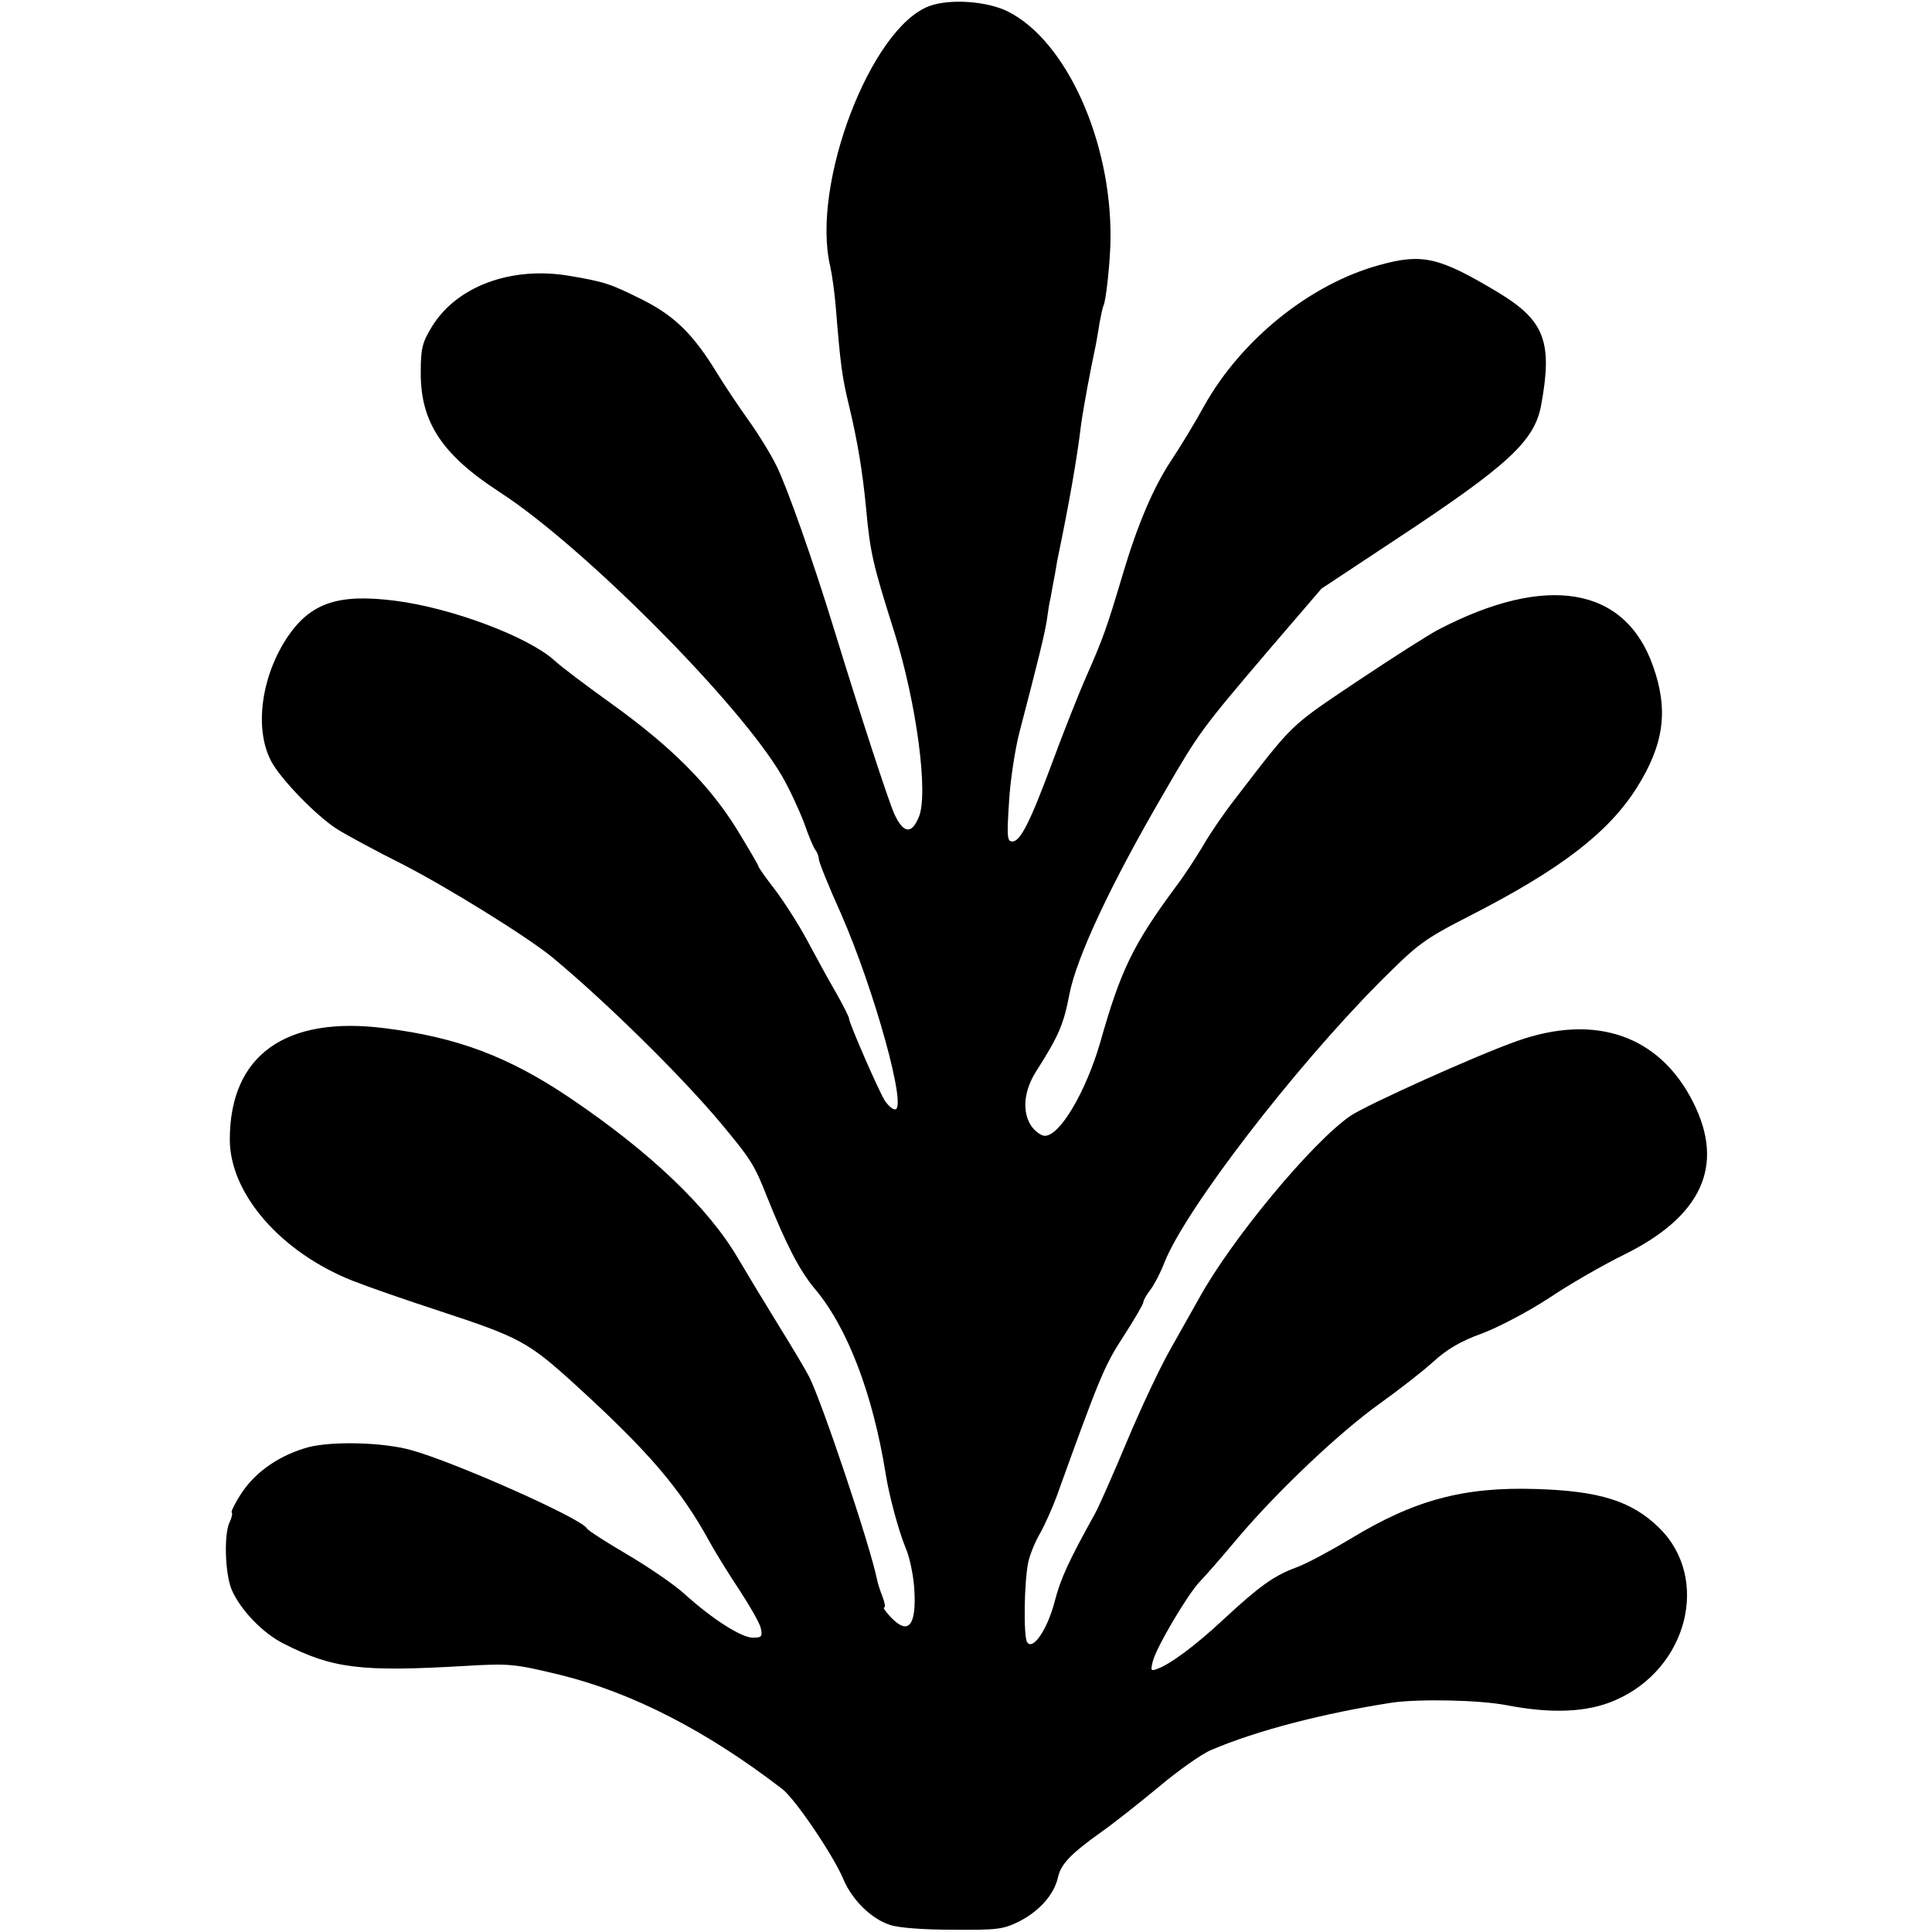
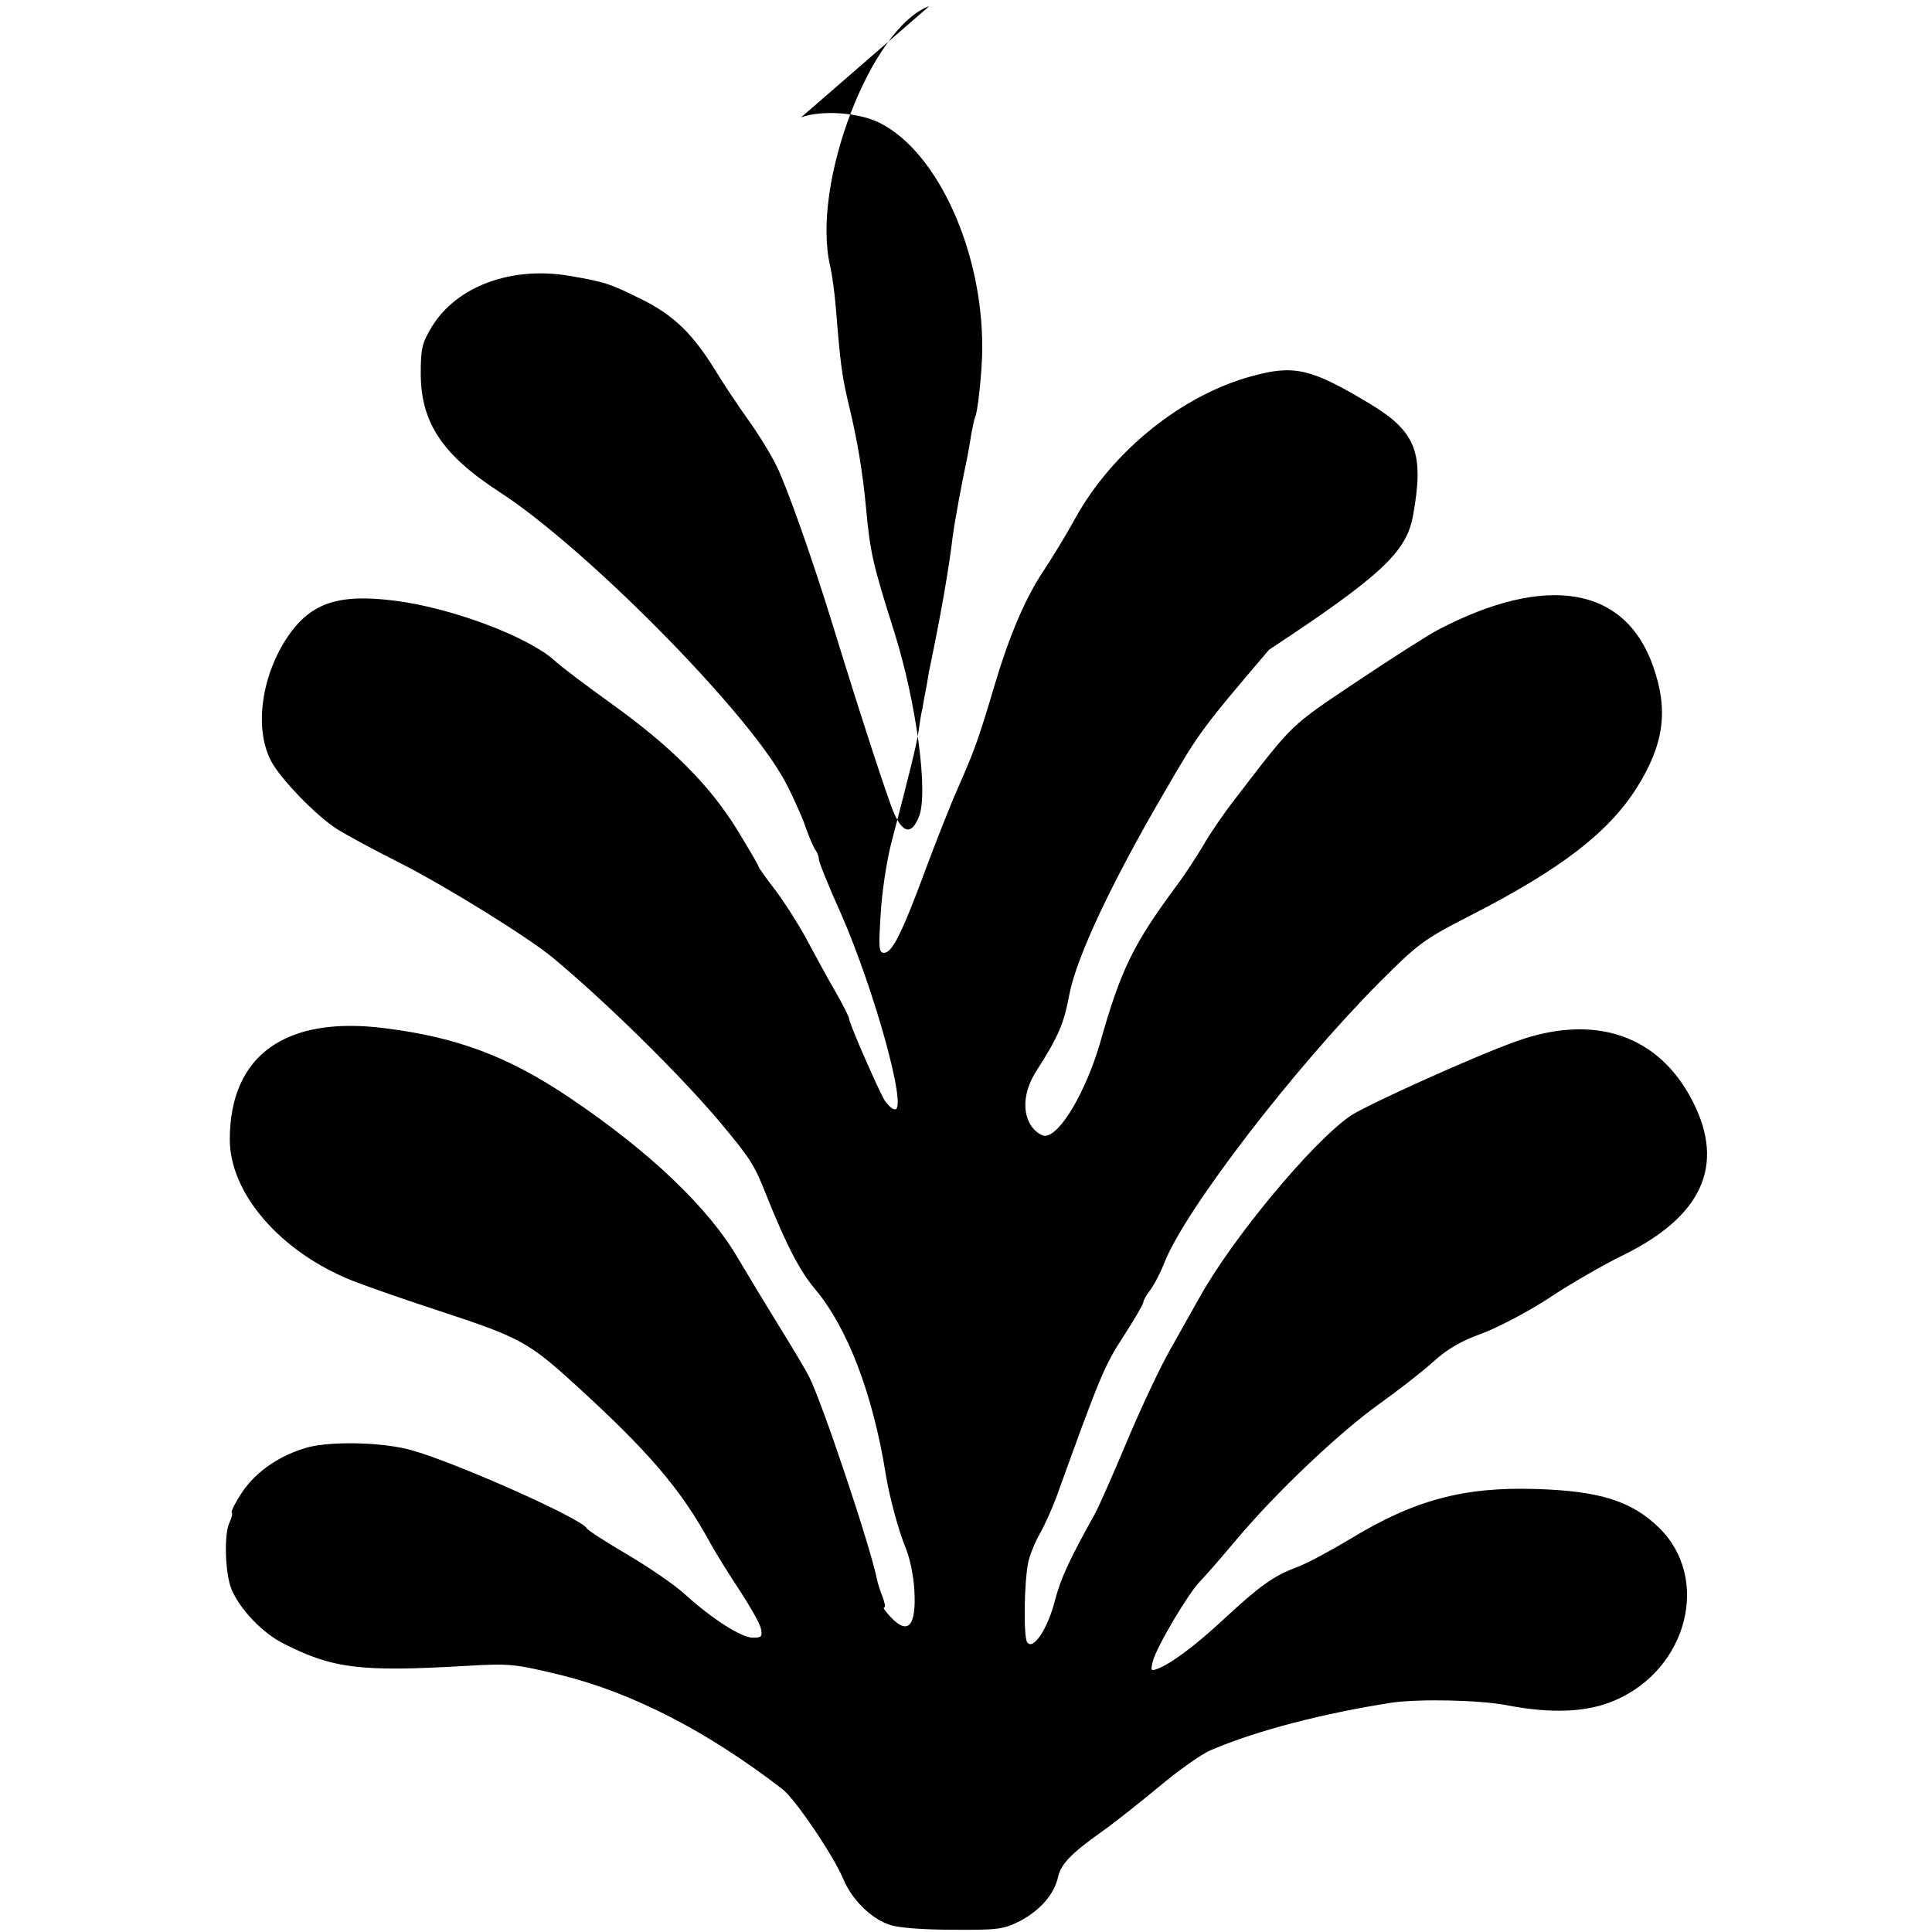
<svg xmlns="http://www.w3.org/2000/svg" version="1.0" width="512pt" height="512pt" viewBox="0 0 512 512" preserveAspectRatio="xMidYMid meet">
  <g transform="translate(0,512) scale(0.1,-0.1)" fill="#000000" stroke="none">
-     <path d="M2463 5104 c-155 -57 -314 -472 -263 -689 5 -22 12 -72 15 -110 12 -148 16 -182 35 -260 23 -96 36 -176 45 -270 11 -120 18 -150 75 -330 59 -188 91 -429 65 -490 -19 -47 -41 -44 -65 8 -16 36 -87 253 -162 497 -54 176 -123 371 -150 425 -16 33 -51 89 -77 125 -25 35 -61 89 -80 120 -64 105 -114 154 -203 198 -81 40 -95 45 -189 61 -153 26 -298 -27 -364 -134 -26 -43 -30 -57 -30 -124 0 -131 57 -217 212 -317 221 -144 634 -559 745 -750 20 -34 46 -91 59 -125 12 -35 26 -68 31 -73 4 -6 8 -16 8 -23 0 -7 26 -72 59 -145 88 -201 176 -518 143 -518 -7 0 -18 10 -27 23 -16 25 -95 206 -95 218 0 4 -16 36 -36 71 -20 34 -54 97 -76 138 -22 41 -60 100 -84 132 -24 31 -44 59 -44 62 0 3 -26 47 -57 98 -73 118 -174 219 -331 332 -67 48 -136 100 -153 116 -70 63 -272 139 -422 158 -149 19 -222 -5 -283 -93 -71 -104 -91 -244 -46 -331 24 -47 120 -146 175 -181 22 -14 99 -56 171 -92 125 -64 337 -196 401 -249 143 -119 339 -312 444 -437 80 -96 90 -111 123 -195 51 -127 86 -196 127 -245 87 -103 154 -279 188 -490 9 -58 34 -151 53 -197 11 -25 21 -75 23 -110 6 -97 -16 -123 -63 -73 -13 14 -21 25 -17 25 4 0 2 12 -4 28 -6 15 -13 36 -15 47 -18 89 -146 471 -180 537 -9 18 -45 78 -79 133 -34 55 -83 136 -109 180 -78 134 -233 282 -445 425 -163 110 -299 161 -490 185 -264 34 -411 -71 -412 -293 -1 -144 134 -300 325 -376 38 -15 141 -51 230 -80 213 -70 236 -82 361 -196 194 -177 278 -275 355 -415 18 -33 55 -92 81 -131 26 -40 51 -83 55 -98 5 -23 3 -26 -21 -26 -30 0 -107 49 -180 115 -27 25 -96 72 -152 105 -56 33 -105 64 -108 70 -16 27 -352 176 -465 207 -75 21 -208 24 -272 8 -74 -20 -138 -63 -176 -119 -18 -27 -30 -51 -28 -54 3 -2 0 -14 -5 -25 -16 -30 -13 -137 5 -180 23 -53 82 -115 138 -143 130 -66 204 -75 479 -59 120 7 131 6 255 -24 190 -47 387 -148 587 -302 34 -26 135 -175 162 -239 23 -55 74 -105 123 -121 22 -8 91 -13 167 -13 119 -1 134 1 178 23 53 28 91 71 101 117 8 34 33 61 116 120 30 21 97 74 149 117 51 43 114 88 140 99 121 52 300 98 481 126 73 10 230 7 303 -7 119 -23 214 -19 287 13 193 83 254 324 116 458 -72 70 -157 97 -326 102 -191 6 -322 -29 -491 -132 -52 -31 -116 -66 -144 -76 -59 -22 -96 -48 -193 -138 -73 -68 -141 -119 -176 -131 -16 -6 -17 -4 -11 20 9 37 93 179 125 212 14 14 60 67 101 116 106 125 270 280 375 355 49 35 112 84 141 110 37 34 74 56 130 76 43 16 123 58 178 94 55 37 144 88 197 114 208 102 270 237 185 405 -89 177 -259 236 -467 162 -108 -38 -398 -169 -441 -198 -102 -70 -315 -327 -401 -483 -14 -25 -48 -85 -76 -135 -28 -49 -80 -160 -116 -246 -36 -86 -74 -172 -84 -190 -71 -128 -91 -172 -107 -233 -19 -74 -58 -131 -73 -108 -10 16 -8 160 3 212 4 19 18 54 31 76 13 23 32 66 43 95 114 316 127 349 178 427 29 45 53 86 53 91 0 5 8 19 18 32 10 13 28 47 39 76 58 142 340 509 568 739 104 104 117 114 244 179 238 122 364 219 439 338 72 115 84 205 43 321 -74 212 -283 247 -570 97 -25 -13 -122 -75 -215 -137 -180 -121 -166 -107 -325 -314 -28 -36 -65 -90 -82 -120 -18 -30 -50 -80 -73 -110 -113 -153 -146 -220 -201 -415 -38 -129 -106 -245 -146 -245 -10 0 -26 12 -36 26 -25 38 -20 93 13 145 60 94 73 125 88 204 19 98 110 293 252 536 92 159 99 168 277 377 l139 162 201 133 c294 194 363 258 381 352 31 168 10 225 -112 299 -158 95 -202 105 -315 74 -184 -50 -367 -197 -466 -374 -24 -44 -63 -108 -87 -144 -47 -71 -89 -169 -128 -300 -43 -145 -53 -172 -96 -270 -23 -52 -63 -154 -90 -227 -60 -162 -86 -213 -107 -213 -14 0 -15 12 -9 104 3 57 16 139 27 183 52 199 67 261 73 298 3 22 7 49 10 60 2 11 7 40 12 65 4 25 8 47 9 50 28 135 49 253 60 345 6 44 25 146 39 211 2 12 7 38 10 59 4 20 8 40 10 44 7 11 19 125 19 181 2 257 -117 521 -271 599 -55 28 -154 35 -209 15z" />
+     <path d="M2463 5104 c-155 -57 -314 -472 -263 -689 5 -22 12 -72 15 -110 12 -148 16 -182 35 -260 23 -96 36 -176 45 -270 11 -120 18 -150 75 -330 59 -188 91 -429 65 -490 -19 -47 -41 -44 -65 8 -16 36 -87 253 -162 497 -54 176 -123 371 -150 425 -16 33 -51 89 -77 125 -25 35 -61 89 -80 120 -64 105 -114 154 -203 198 -81 40 -95 45 -189 61 -153 26 -298 -27 -364 -134 -26 -43 -30 -57 -30 -124 0 -131 57 -217 212 -317 221 -144 634 -559 745 -750 20 -34 46 -91 59 -125 12 -35 26 -68 31 -73 4 -6 8 -16 8 -23 0 -7 26 -72 59 -145 88 -201 176 -518 143 -518 -7 0 -18 10 -27 23 -16 25 -95 206 -95 218 0 4 -16 36 -36 71 -20 34 -54 97 -76 138 -22 41 -60 100 -84 132 -24 31 -44 59 -44 62 0 3 -26 47 -57 98 -73 118 -174 219 -331 332 -67 48 -136 100 -153 116 -70 63 -272 139 -422 158 -149 19 -222 -5 -283 -93 -71 -104 -91 -244 -46 -331 24 -47 120 -146 175 -181 22 -14 99 -56 171 -92 125 -64 337 -196 401 -249 143 -119 339 -312 444 -437 80 -96 90 -111 123 -195 51 -127 86 -196 127 -245 87 -103 154 -279 188 -490 9 -58 34 -151 53 -197 11 -25 21 -75 23 -110 6 -97 -16 -123 -63 -73 -13 14 -21 25 -17 25 4 0 2 12 -4 28 -6 15 -13 36 -15 47 -18 89 -146 471 -180 537 -9 18 -45 78 -79 133 -34 55 -83 136 -109 180 -78 134 -233 282 -445 425 -163 110 -299 161 -490 185 -264 34 -411 -71 -412 -293 -1 -144 134 -300 325 -376 38 -15 141 -51 230 -80 213 -70 236 -82 361 -196 194 -177 278 -275 355 -415 18 -33 55 -92 81 -131 26 -40 51 -83 55 -98 5 -23 3 -26 -21 -26 -30 0 -107 49 -180 115 -27 25 -96 72 -152 105 -56 33 -105 64 -108 70 -16 27 -352 176 -465 207 -75 21 -208 24 -272 8 -74 -20 -138 -63 -176 -119 -18 -27 -30 -51 -28 -54 3 -2 0 -14 -5 -25 -16 -30 -13 -137 5 -180 23 -53 82 -115 138 -143 130 -66 204 -75 479 -59 120 7 131 6 255 -24 190 -47 387 -148 587 -302 34 -26 135 -175 162 -239 23 -55 74 -105 123 -121 22 -8 91 -13 167 -13 119 -1 134 1 178 23 53 28 91 71 101 117 8 34 33 61 116 120 30 21 97 74 149 117 51 43 114 88 140 99 121 52 300 98 481 126 73 10 230 7 303 -7 119 -23 214 -19 287 13 193 83 254 324 116 458 -72 70 -157 97 -326 102 -191 6 -322 -29 -491 -132 -52 -31 -116 -66 -144 -76 -59 -22 -96 -48 -193 -138 -73 -68 -141 -119 -176 -131 -16 -6 -17 -4 -11 20 9 37 93 179 125 212 14 14 60 67 101 116 106 125 270 280 375 355 49 35 112 84 141 110 37 34 74 56 130 76 43 16 123 58 178 94 55 37 144 88 197 114 208 102 270 237 185 405 -89 177 -259 236 -467 162 -108 -38 -398 -169 -441 -198 -102 -70 -315 -327 -401 -483 -14 -25 -48 -85 -76 -135 -28 -49 -80 -160 -116 -246 -36 -86 -74 -172 -84 -190 -71 -128 -91 -172 -107 -233 -19 -74 -58 -131 -73 -108 -10 16 -8 160 3 212 4 19 18 54 31 76 13 23 32 66 43 95 114 316 127 349 178 427 29 45 53 86 53 91 0 5 8 19 18 32 10 13 28 47 39 76 58 142 340 509 568 739 104 104 117 114 244 179 238 122 364 219 439 338 72 115 84 205 43 321 -74 212 -283 247 -570 97 -25 -13 -122 -75 -215 -137 -180 -121 -166 -107 -325 -314 -28 -36 -65 -90 -82 -120 -18 -30 -50 -80 -73 -110 -113 -153 -146 -220 -201 -415 -38 -129 -106 -245 -146 -245 -10 0 -26 12 -36 26 -25 38 -20 93 13 145 60 94 73 125 88 204 19 98 110 293 252 536 92 159 99 168 277 377 c294 194 363 258 381 352 31 168 10 225 -112 299 -158 95 -202 105 -315 74 -184 -50 -367 -197 -466 -374 -24 -44 -63 -108 -87 -144 -47 -71 -89 -169 -128 -300 -43 -145 -53 -172 -96 -270 -23 -52 -63 -154 -90 -227 -60 -162 -86 -213 -107 -213 -14 0 -15 12 -9 104 3 57 16 139 27 183 52 199 67 261 73 298 3 22 7 49 10 60 2 11 7 40 12 65 4 25 8 47 9 50 28 135 49 253 60 345 6 44 25 146 39 211 2 12 7 38 10 59 4 20 8 40 10 44 7 11 19 125 19 181 2 257 -117 521 -271 599 -55 28 -154 35 -209 15z" />
  </g>
</svg>